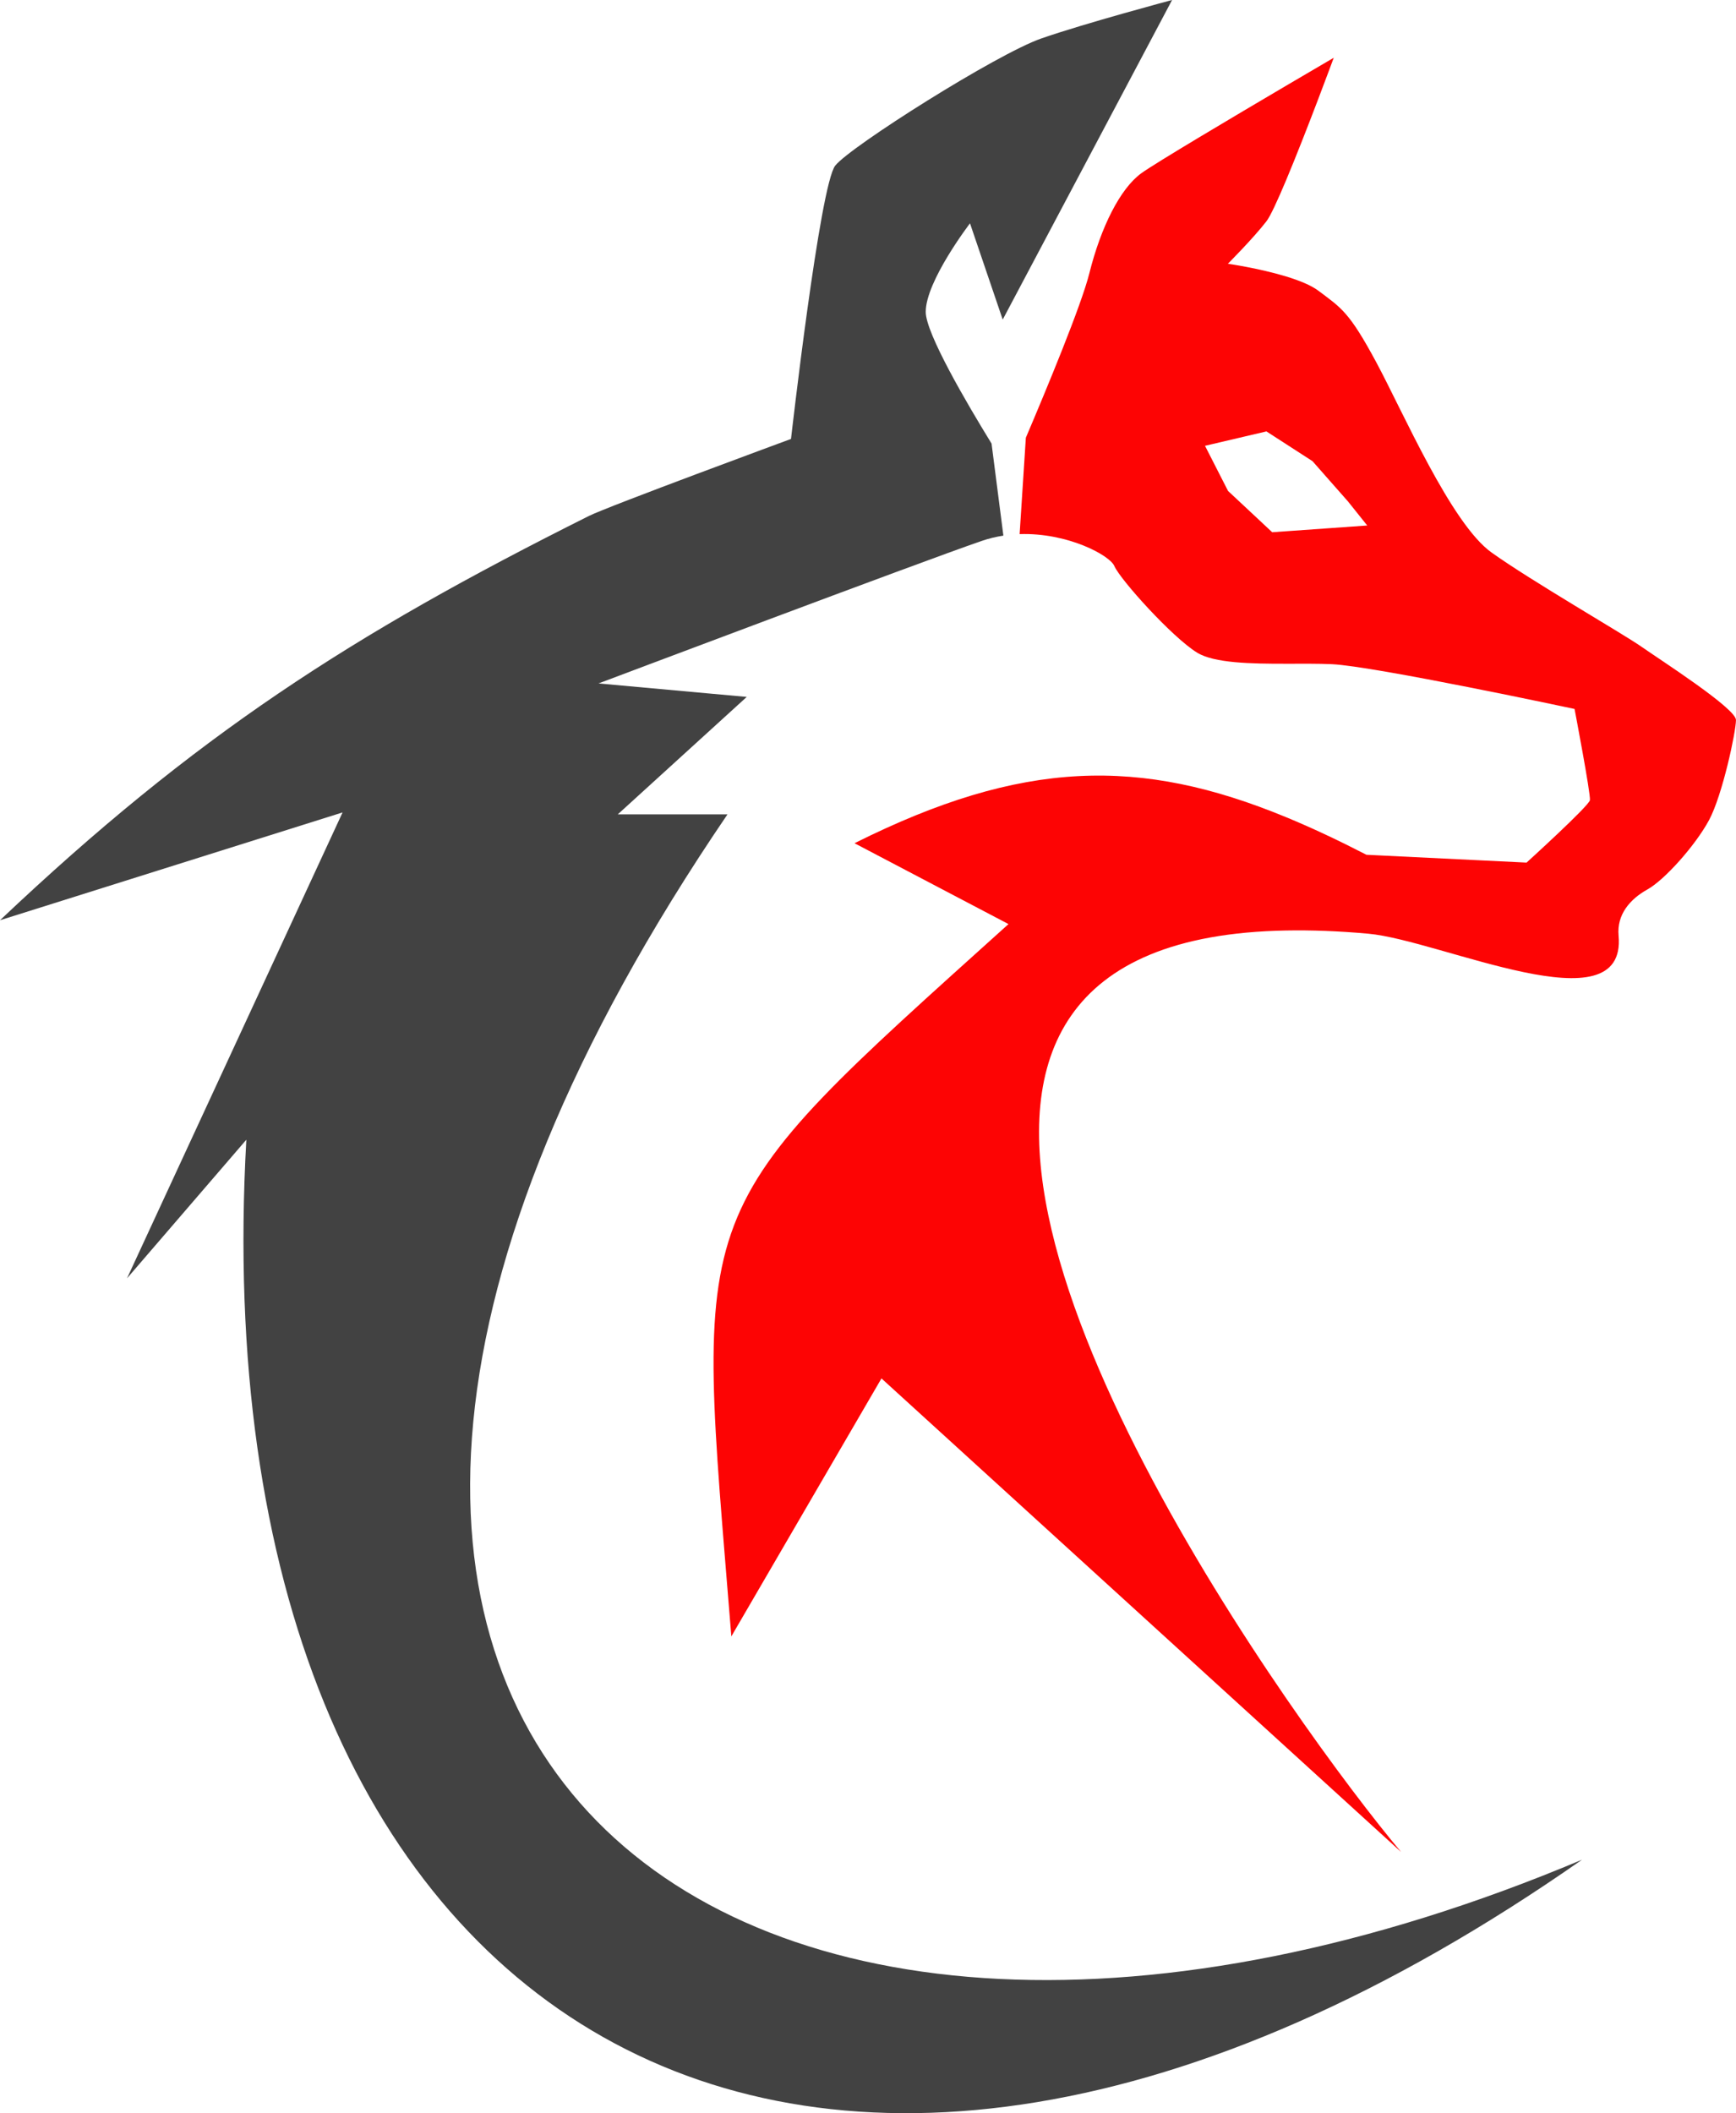
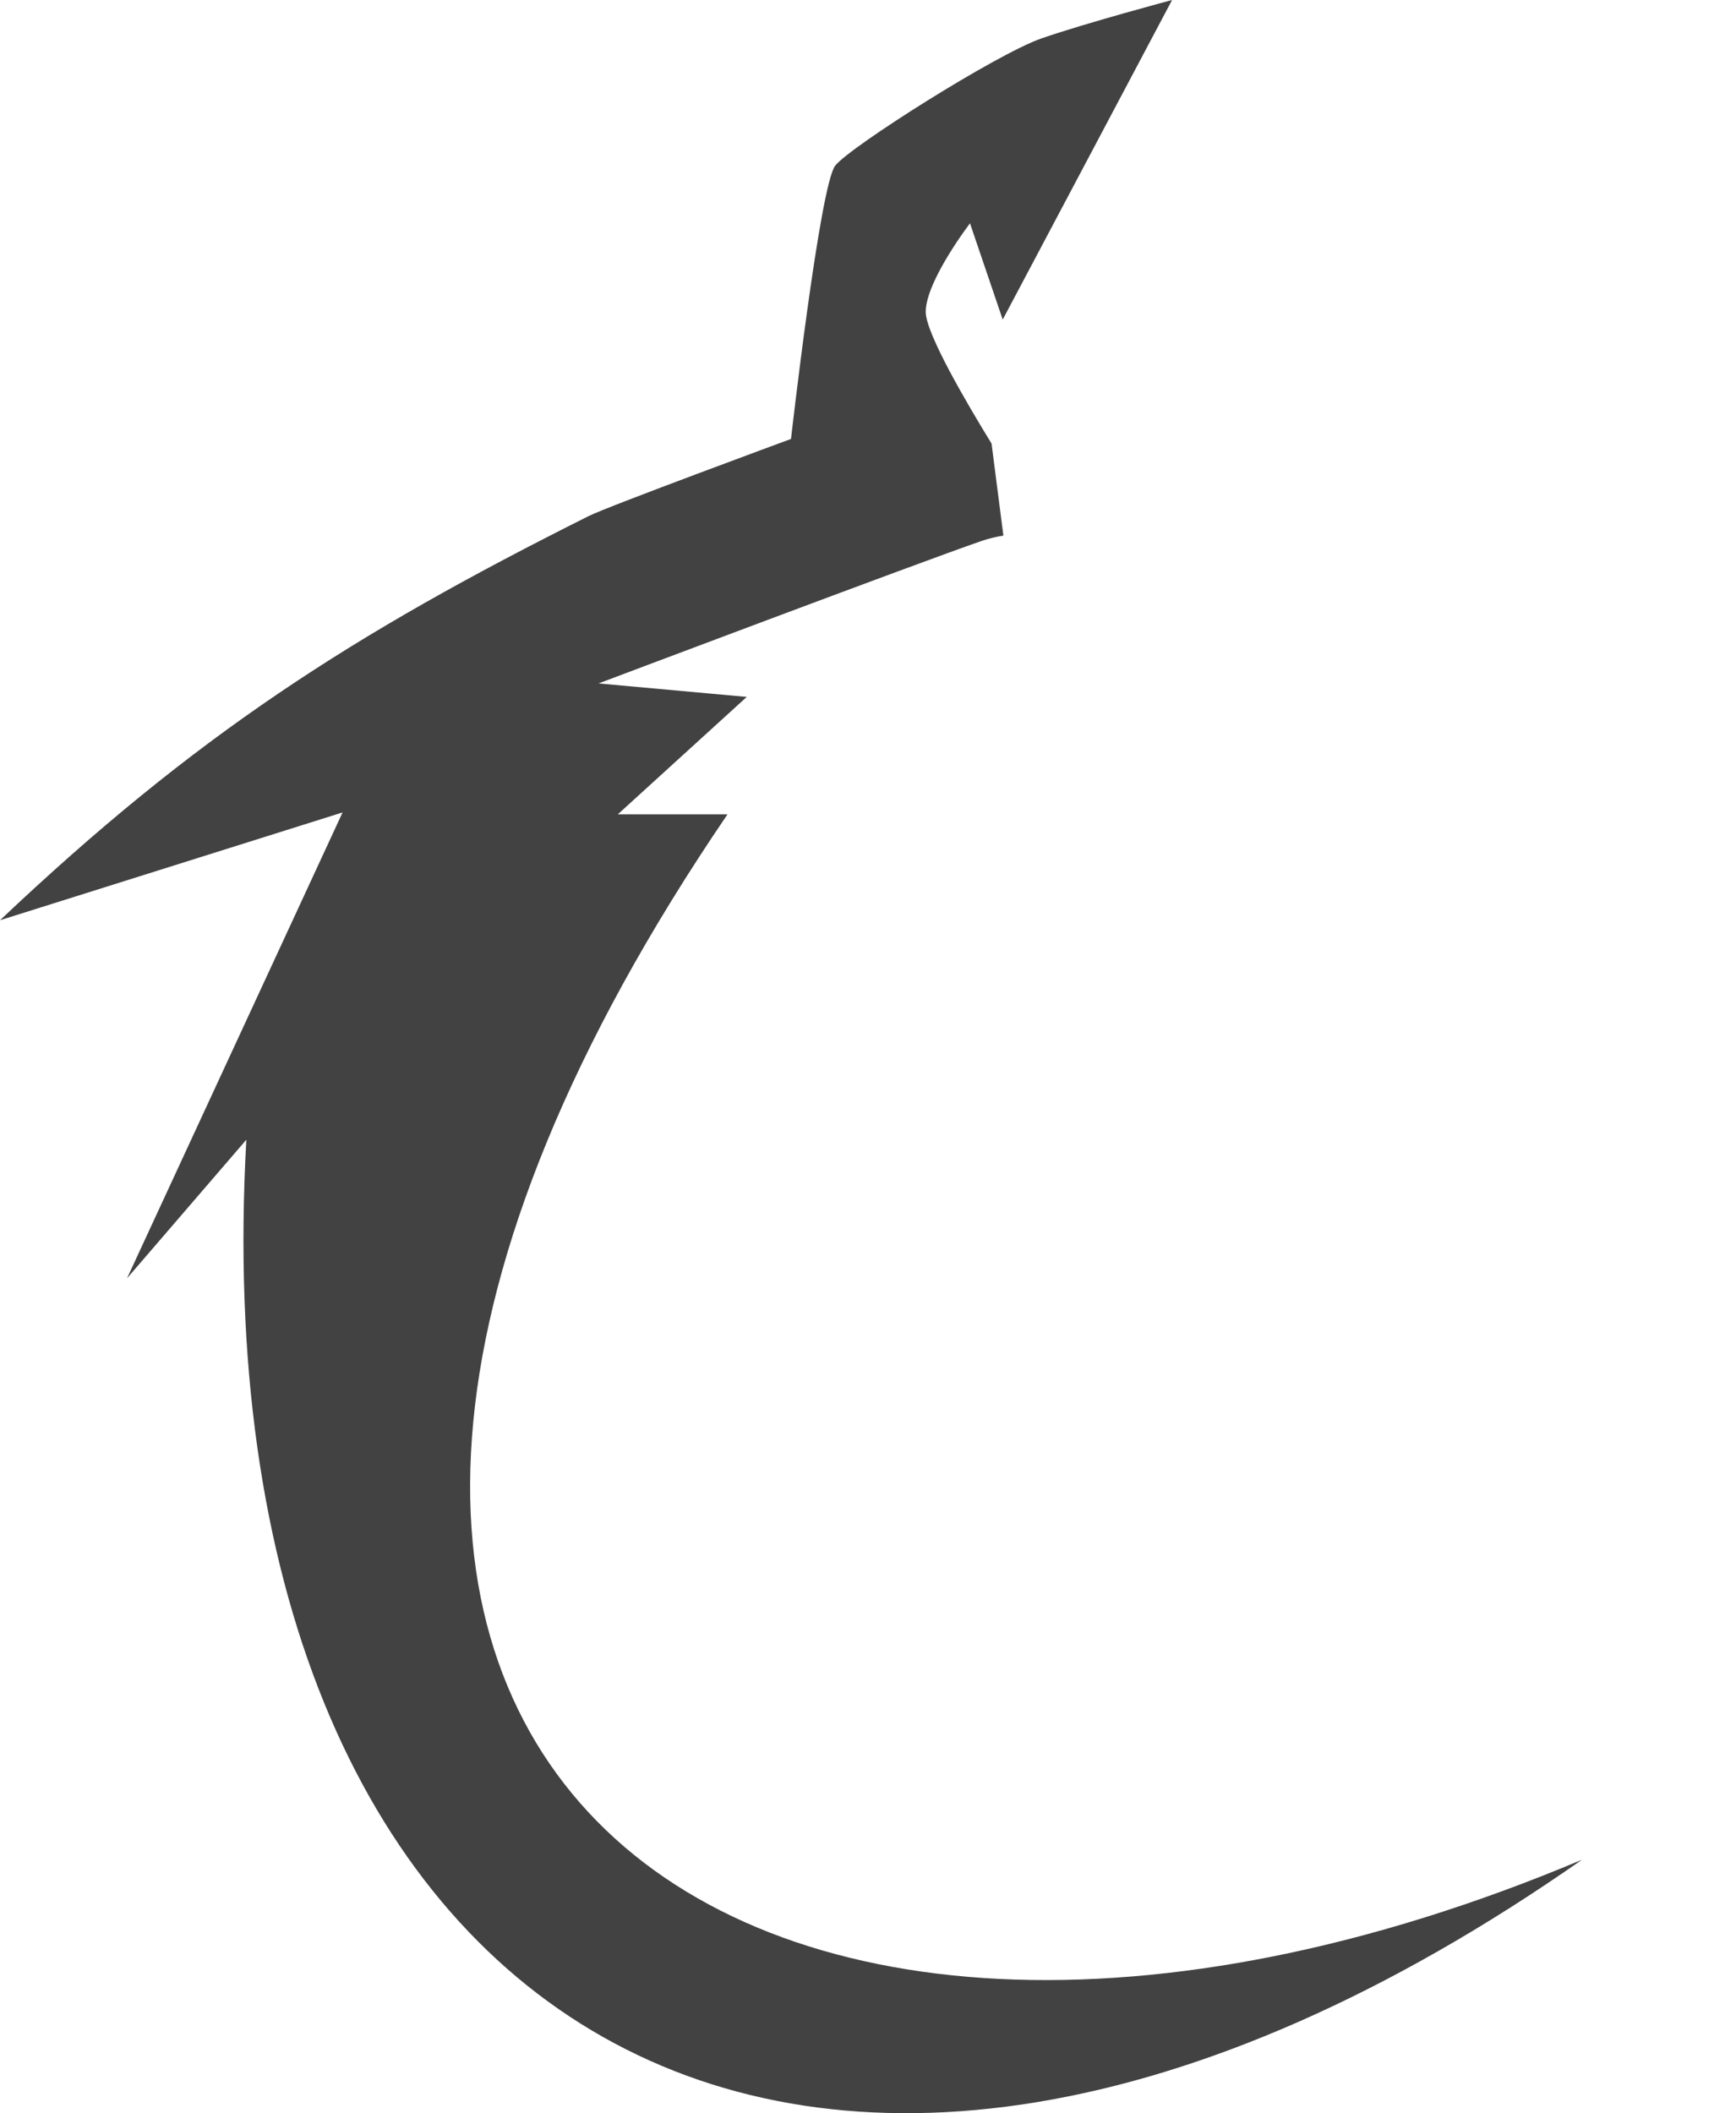
<svg xmlns="http://www.w3.org/2000/svg" fill="#000000" height="2581.4" preserveAspectRatio="xMidYMid meet" version="1" viewBox="0.0 0.0 2121.3 2581.4" width="2121.3" zoomAndPan="magnify">
  <defs>
    <clipPath id="a">
-       <path d="M 871 70 L 2121.27 70 L 2121.27 2263 L 871 2263 Z M 871 70" />
+       <path d="M 871 70 L 2121.27 70 L 2121.27 2263 L 871 2263 Z " />
    </clipPath>
    <clipPath id="b">
      <path d="M 0 0 L 1934 0 L 1934 2581.43 L 0 2581.43 Z M 0 0" />
    </clipPath>
  </defs>
  <g>
    <g clip-path="url(#a)" id="change1_1">
-       <path d="M 1571.57 1136.68 C 1025.238 1146.559 1343.07 1741.922 1571.57 2074.5 L 1571.57 2134.371 L 1077.102 1683.852 C 1015.961 1788.898 954.809 1893.93 893.664 1998.98 C 850.371 1460.191 832.746 1488.941 1232.32 1128.84 C 1169.602 1095.922 1106.879 1063 1044.172 1030.07 C 1249.621 927.352 1393.27 924.738 1571.57 998.27 Z M 1253.531 534.719 C 1278.719 475.578 1321.301 373.102 1331.09 333.949 C 1345.199 277.512 1368.711 230.469 1394.59 211.66 C 1411.559 199.309 1507.59 142.371 1571.57 104.699 L 1571.57 220.129 C 1561.238 244.73 1552.25 264.289 1547.441 270.449 C 1530.988 291.621 1500.422 322.191 1500.422 322.191 C 1500.422 322.191 1538.371 327.621 1571.57 337.719 L 1571.57 542.531 L 1547.52 527 C 1522.5 532.859 1497.469 538.73 1472.449 544.59 C 1481.828 562.98 1491.211 581.352 1500.602 599.73 C 1518.578 616.539 1536.57 633.359 1554.559 650.16 L 1571.57 648.961 L 1571.57 810.828 C 1528.66 810.879 1483.66 810.09 1462.789 797.25 C 1432.219 778.43 1368.711 707.879 1361.648 691.41 C 1356.059 678.352 1304.559 650.488 1245.93 652.461 Z M 1571.57 2074.5 C 1629.148 2158.32 1681.102 2225.531 1712.07 2262.379 L 1571.57 2134.371 Z M 1571.57 337.719 C 1587.262 342.5 1601.891 348.32 1610.949 355.121 C 1639.172 376.281 1648.578 380.988 1681.5 442.129 C 1714.422 503.27 1773.211 639.68 1822.602 674.949 C 1871.988 710.23 1982.52 773.73 2006.039 790.191 C 2029.551 806.648 2121.27 865.441 2121.27 879.551 C 2121.27 893.672 2104.809 971.27 2088.352 1001.852 C 2071.879 1032.422 2034.262 1074.75 2013.09 1086.512 C 1991.922 1098.27 1975.469 1117.078 1977.82 1142.949 C 1988.191 1257.109 1760.73 1148.66 1672.09 1140.602 C 1635.66 1137.289 1602.34 1136.121 1571.57 1136.68 L 1571.57 998.27 C 1603.031 1011.25 1635.578 1026.59 1669.738 1044.18 C 1734.949 1047.371 1800.172 1050.551 1865.371 1053.73 C 1865.371 1053.73 1941.621 984.531 1942.789 977.48 C 1943.961 970.449 1924.02 866.051 1924.02 866.051 C 1924.02 866.051 1679.148 813.711 1627.41 811.352 C 1610.988 810.609 1591.512 810.809 1571.57 810.828 L 1571.57 648.961 L 1670.691 641.949 C 1662.859 632.18 1655.051 622.41 1647.23 612.629 C 1632.762 596.211 1618.289 579.781 1603.82 563.359 L 1571.57 542.531 Z M 1571.57 104.699 C 1605.051 84.988 1629.762 70.559 1629.762 70.559 C 1629.762 70.559 1596.699 160.289 1571.57 220.129 L 1571.57 104.699" fill="#fd0404" fill-rule="evenodd" />
-     </g>
+       </g>
    <g clip-path="url(#b)" id="change2_1">
      <path d="M 0 1124.141 C 238.434 898.59 428.543 775.809 719.633 630.27 C 743.148 618.512 966.566 536.199 966.566 536.199 C 966.566 536.199 1001.84 225.77 1020.66 202.262 C 1039.469 178.73 1218.199 65.852 1272.289 47.039 C 1326.379 28.219 1432.219 0 1432.219 0 C 1363.219 130.141 1294.238 260.27 1225.262 390.391 C 1211.93 351.199 1198.609 312.012 1185.281 272.809 C 1185.281 272.809 1131.191 343.359 1131.191 380.988 C 1131.191 407.129 1181.141 492.301 1211.621 541.852 L 1226.078 654.301 C 1217.211 655.672 1208.262 657.789 1199.391 660.84 C 1124.141 686.711 731.395 834.871 731.395 834.871 C 791.754 840.359 852.109 845.852 912.477 851.34 C 859.953 899.148 807.43 946.98 754.906 994.789 C 799.594 994.789 844.277 994.789 888.961 994.789 C 113.223 2133.52 891.375 2710.43 1933.129 2271.789 C 979.941 2938.16 239.934 2475.949 301.023 1392.238 C 252.418 1448.68 203.816 1505.121 155.215 1561.559 C 243.008 1371.852 330.812 1182.148 418.613 992.441 C 279.074 1036.34 139.531 1080.238 0 1124.141" fill="#424242" fill-rule="evenodd" />
    </g>
  </g>
</svg>